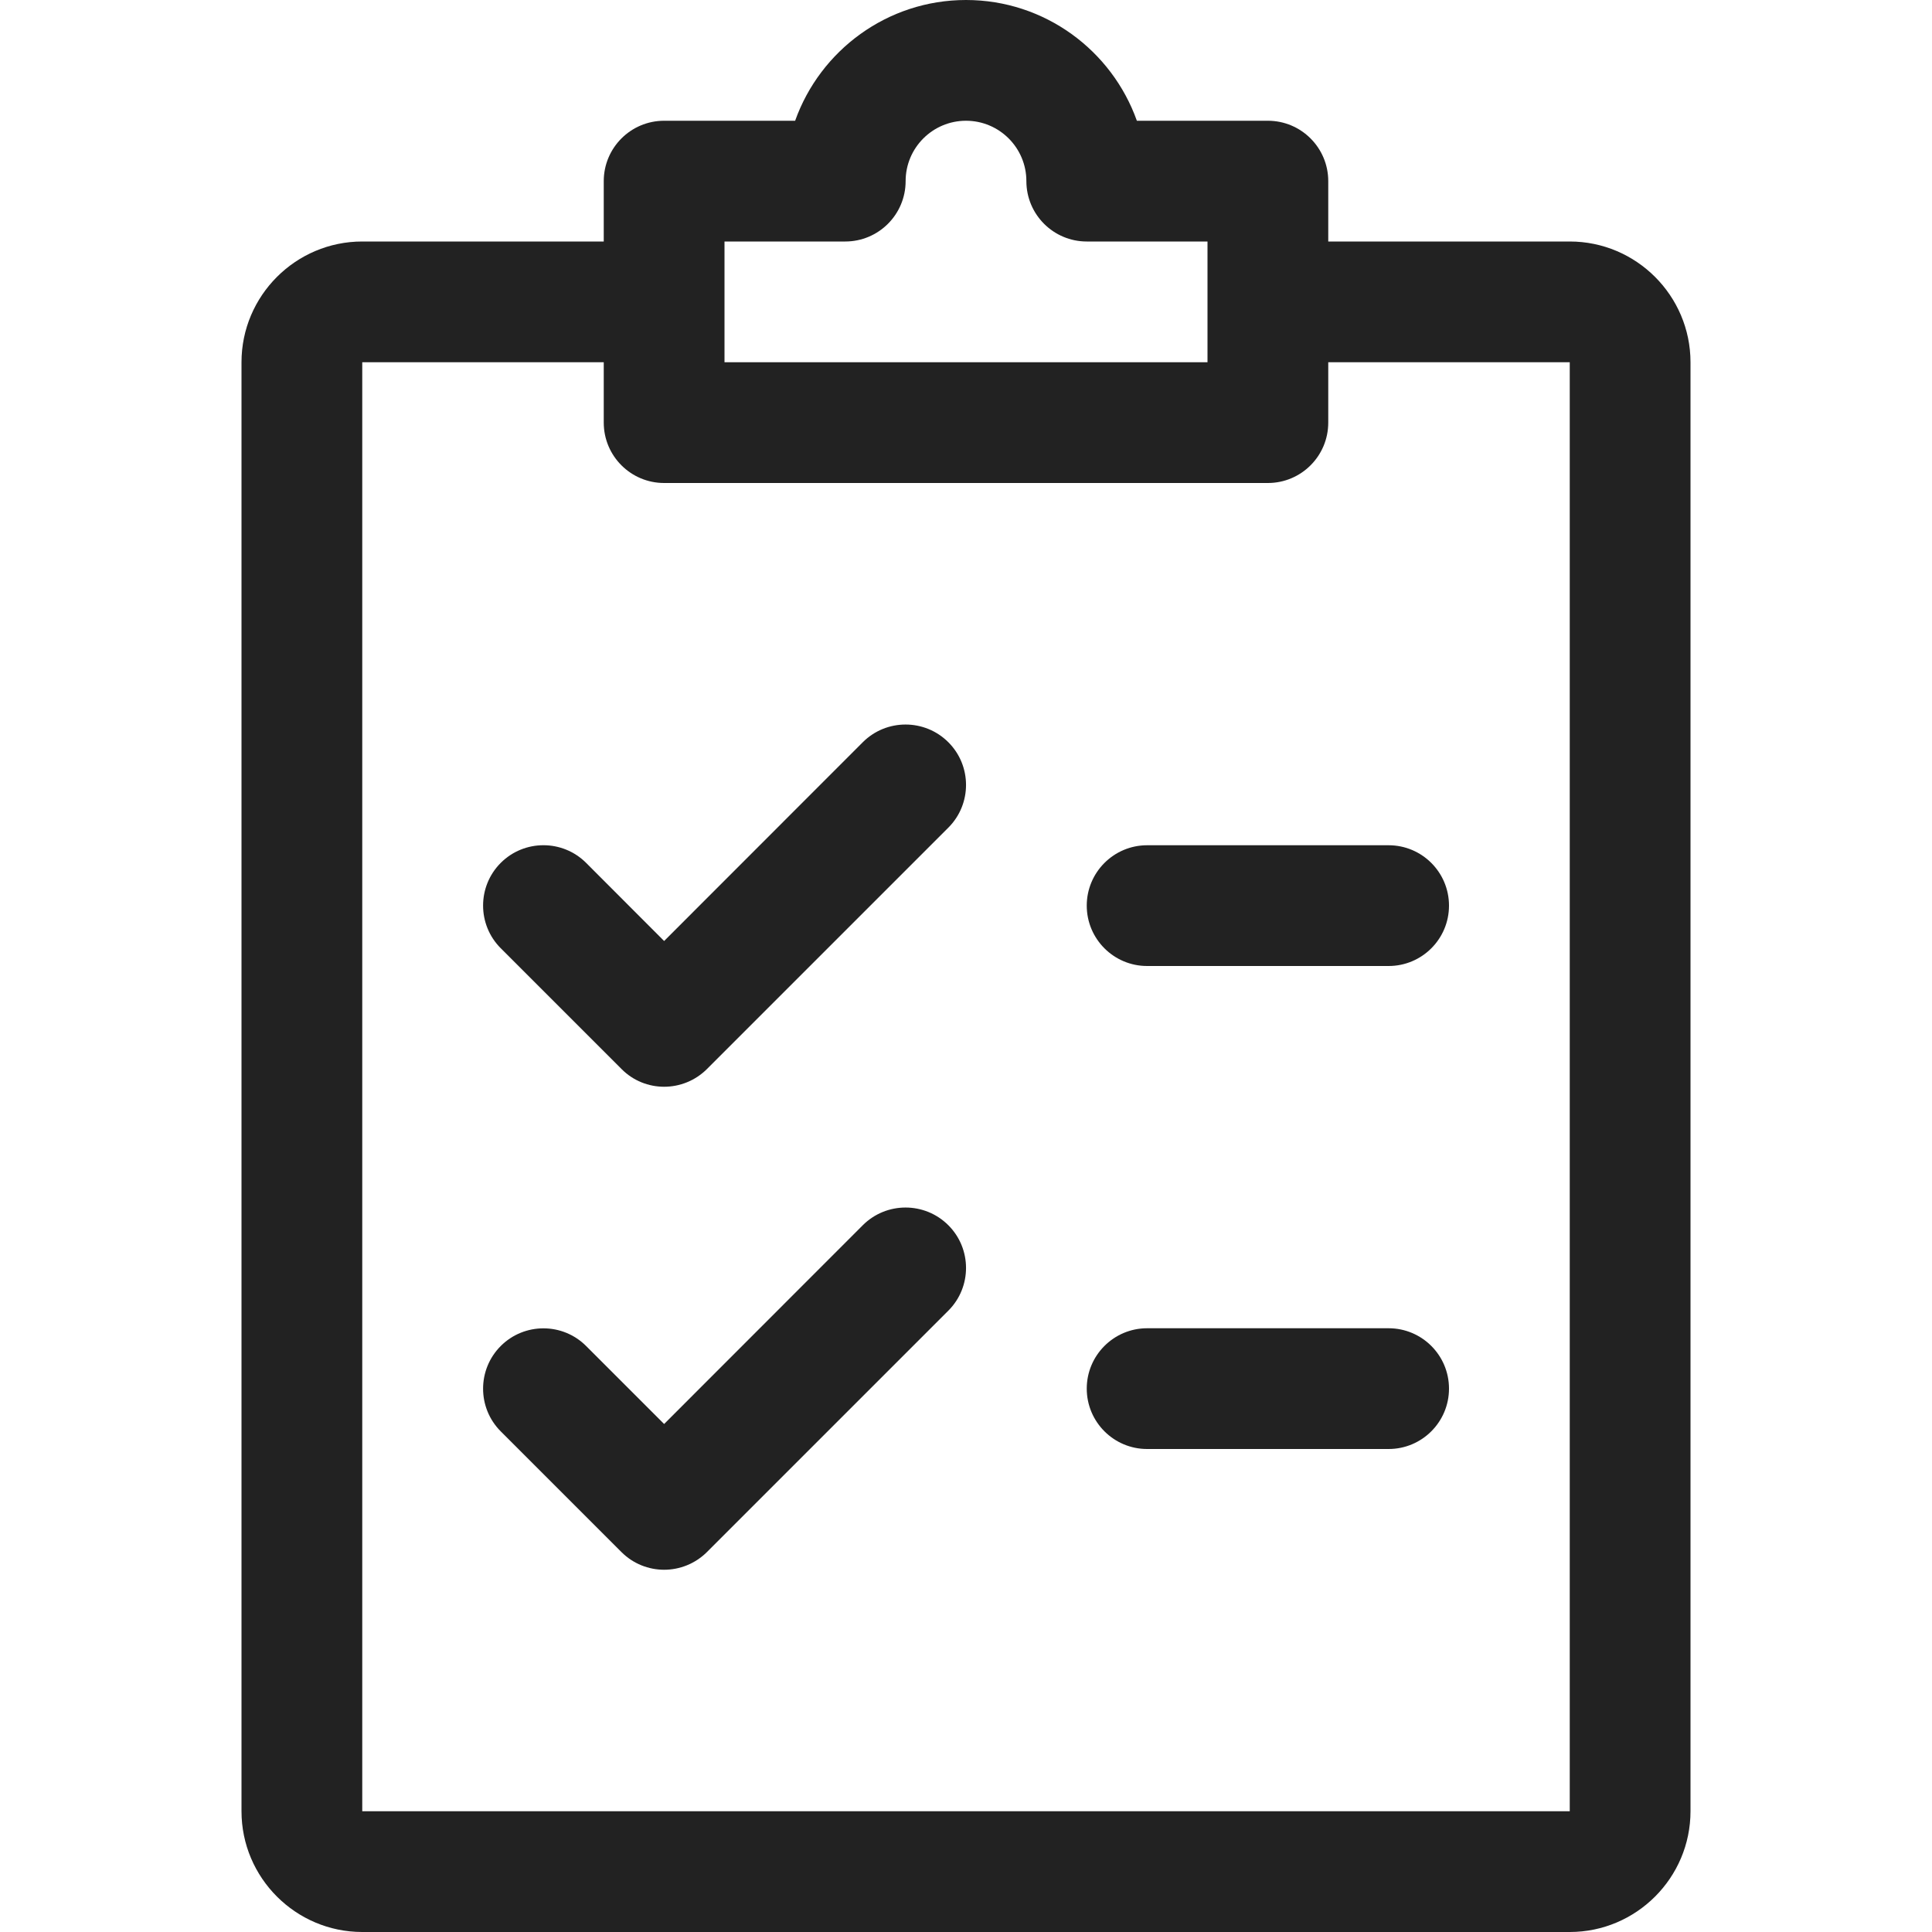
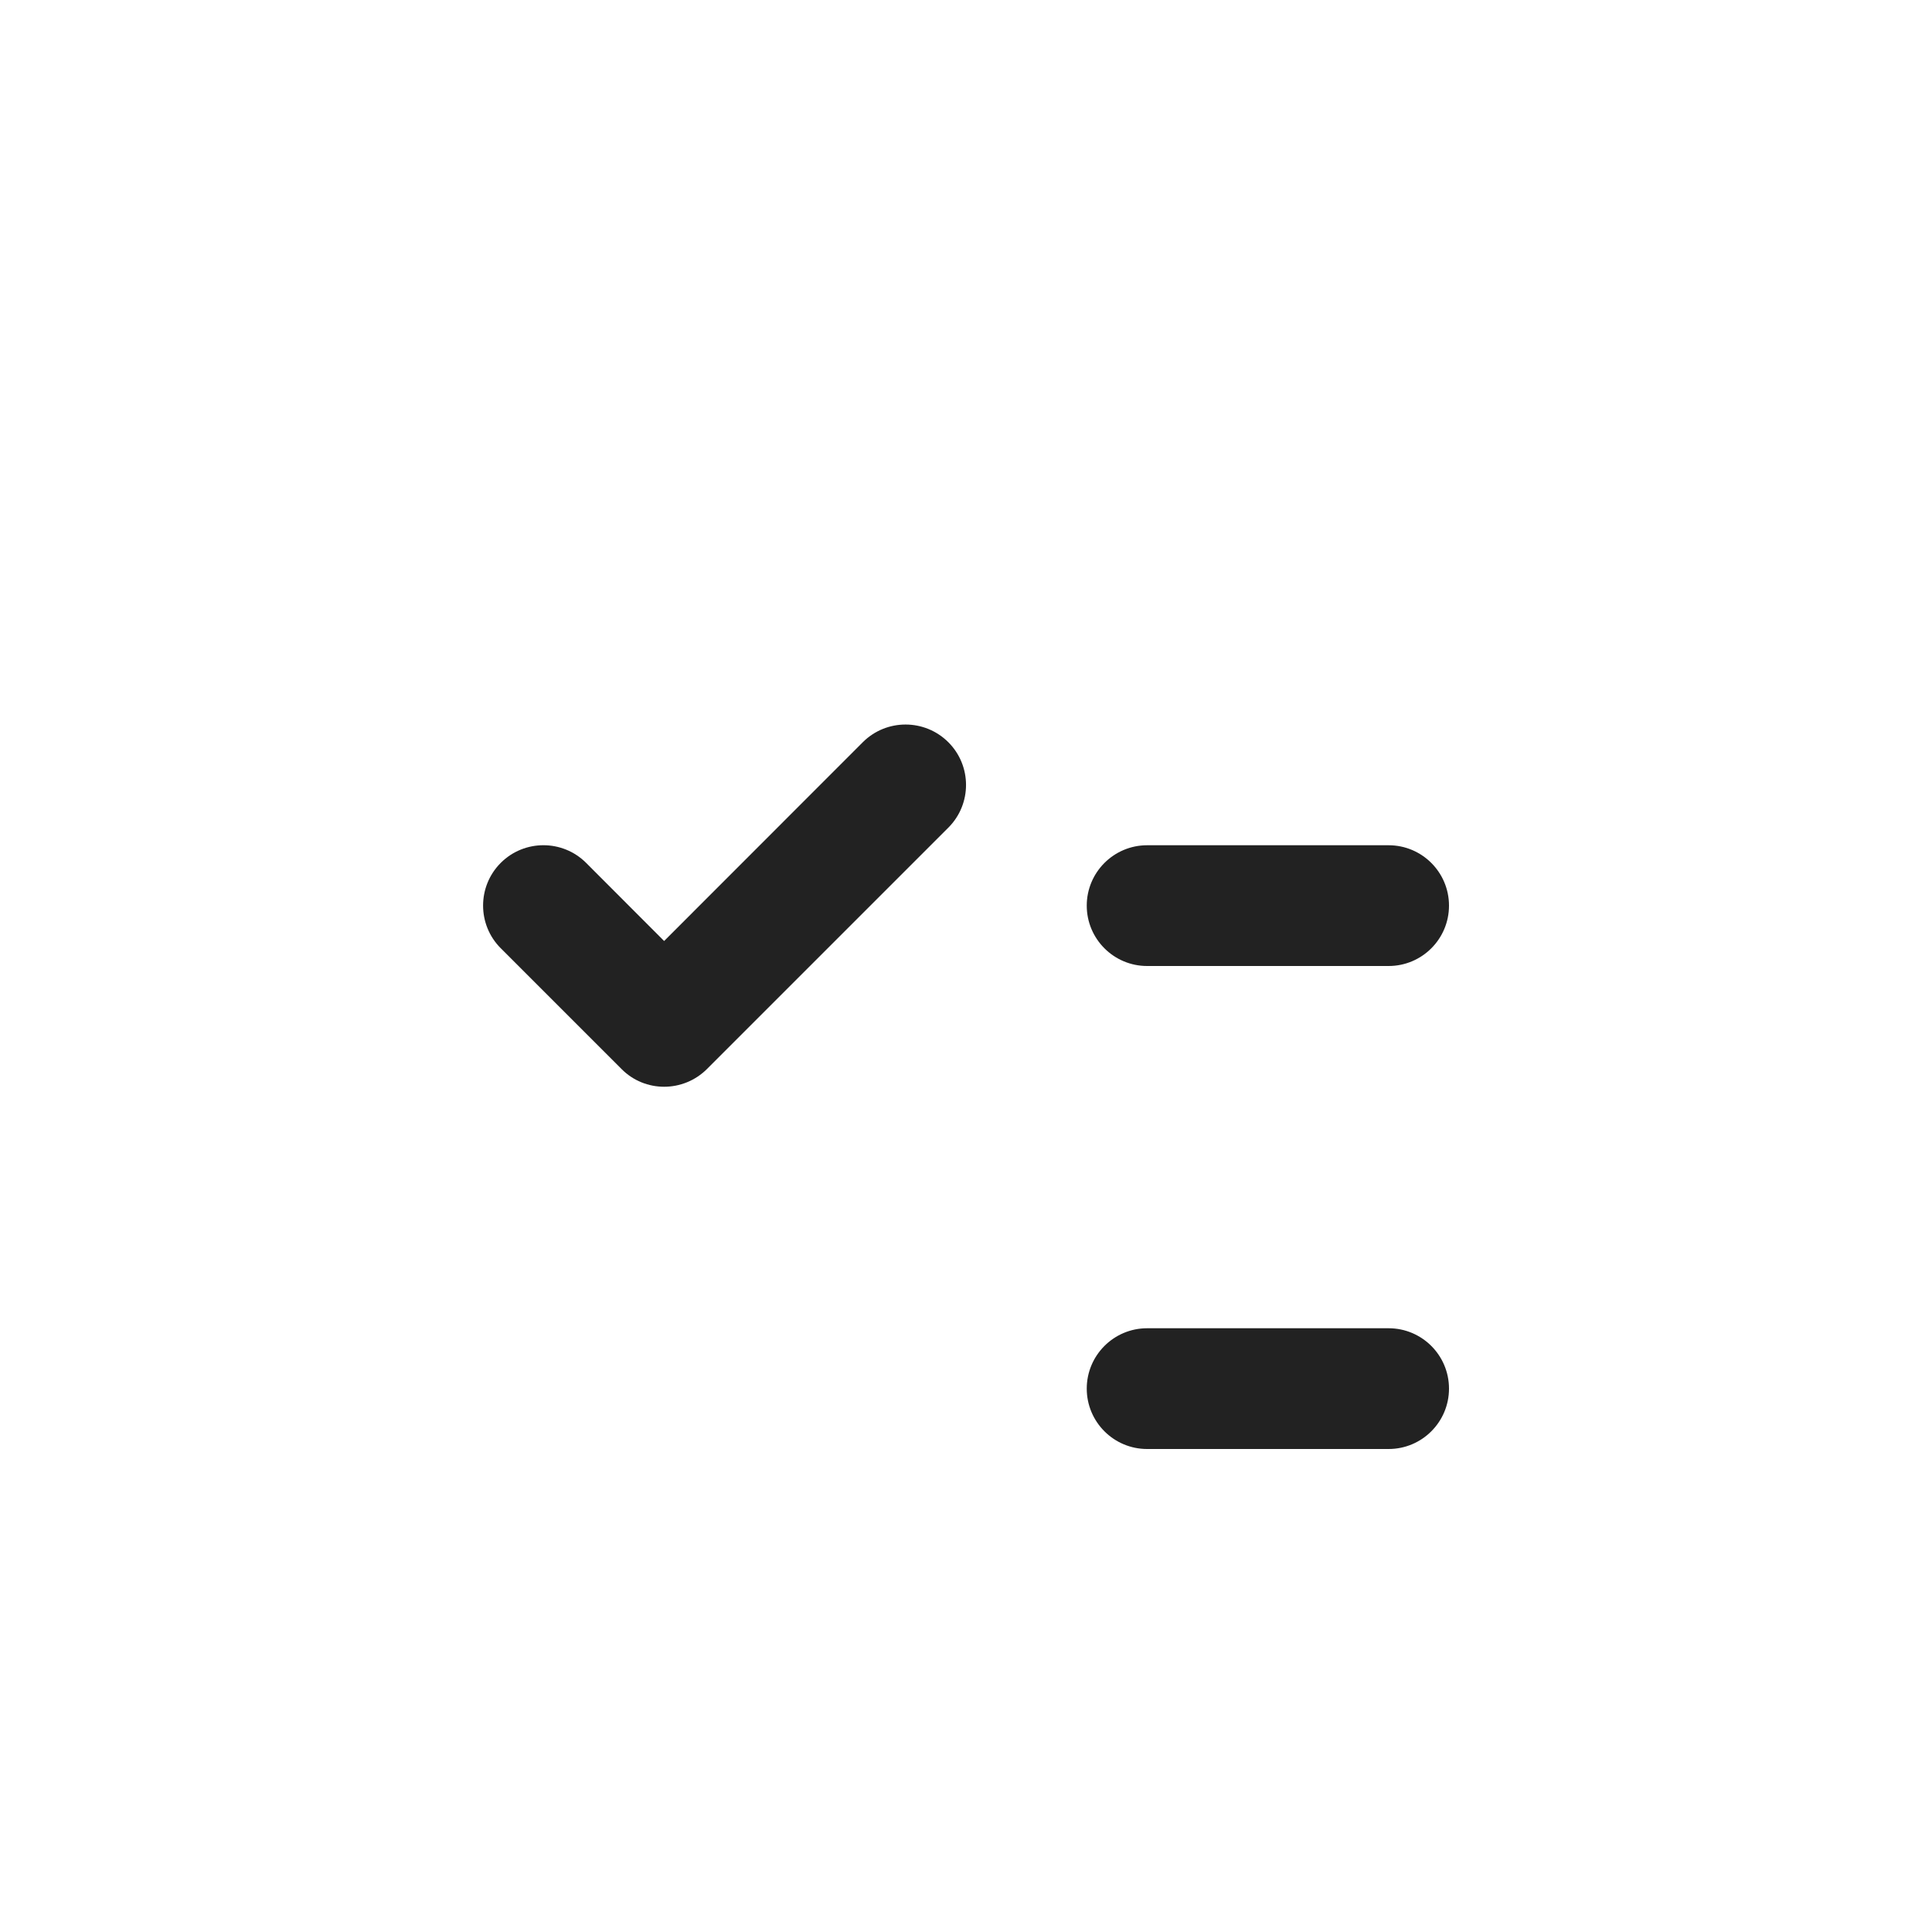
<svg xmlns="http://www.w3.org/2000/svg" width="200px" height="200px" viewBox="0 0 200 200" version="1.1">
  <title>value-2</title>
  <desc>Created with Sketch Beta.</desc>
  <defs />
  <g id="value-2" stroke="none" stroke-width="1" fill="none" fill-rule="evenodd">
    <path d="M98.175,76.838 C95.737,74.4 91.775,74.388 89.325,76.825 L68.75,97.412 L60.675,89.325 C58.237,86.888 54.275,86.888 51.837,89.325 C49.4,91.763 49.4,95.725 51.837,98.162 L64.338,110.662 C65.55,111.888 67.15,112.5 68.75,112.5 C70.35,112.5 71.95,111.888 73.175,110.675 L98.175,85.675 C100.612,83.237 100.612,79.275 98.175,76.838 Z" id="Shape" fill="#222222" fill-rule="nonzero" />
-     <path d="M98.175,126.838 C95.737,124.4 91.775,124.388 89.325,126.825 L68.75,147.412 L60.675,139.338 C58.237,136.9 54.275,136.9 51.837,139.338 C49.4,141.775 49.4,145.738 51.837,148.175 L64.338,160.675 C65.55,161.887 67.15,162.5 68.75,162.5 C70.35,162.5 71.95,161.887 73.175,160.675 L98.175,135.675 C100.612,133.238 100.612,129.275 98.175,126.838 Z" id="Shape" fill="#222222" fill-rule="nonzero" />
    <path d="M143.75,87.5 L118.75,87.5 C115.3,87.5 112.5,90.3 112.5,93.75 C112.5,97.2 115.3,100 118.75,100 L143.75,100 C147.2,100 150,97.2 150,93.75 C150,90.3 147.2,87.5 143.75,87.5 Z" id="Shape" fill="#222222" fill-rule="nonzero" />
    <path d="M143.75,137.5 L118.75,137.5 C115.3,137.5 112.5,140.3 112.5,143.75 C112.5,147.2 115.3,150 118.75,150 L143.75,150 C147.2,150 150,147.2 150,143.75 C150,140.3 147.2,137.5 143.75,137.5 Z" id="Shape" fill="#222222" fill-rule="nonzero" />
-     <path d="M162.5,25 L137.5,25 L137.5,18.75 C137.5,15.3 134.7,12.5 131.25,12.5 L117.688,12.5 C115.1,5.225 108.15,0 100,0 C91.85,0 84.9,5.225 82.312,12.5 L68.75,12.5 C65.3,12.5 62.5,15.3 62.5,18.75 L62.5,25 L37.5,25 C30.613,25 25,30.613 25,37.5 L25,187.5 C25,194.387 30.613,200 37.5,200 L162.5,200 C169.387,200 175,194.387 175,187.5 L175,37.5 C175,30.613 169.387,25 162.5,25 Z M75,25 L87.5,25 C90.95,25 93.75,22.2 93.75,18.75 C93.75,15.3 96.55,12.5 100,12.5 C103.45,12.5 106.25,15.3 106.25,18.75 C106.25,22.2 109.05,25 112.5,25 L125,25 L125,37.5 L75,37.5 L75,25 Z M162.5,187.5 L37.5,187.5 L37.5,37.5 L62.5,37.5 L62.5,43.75 C62.5,47.2 65.3,50 68.75,50 L131.25,50 C134.7,50 137.5,47.2 137.5,43.75 L137.5,37.5 L162.5,37.5 L162.5,187.5 Z" id="Shape" fill="#222222" fill-rule="nonzero" />
  </g>
</svg>